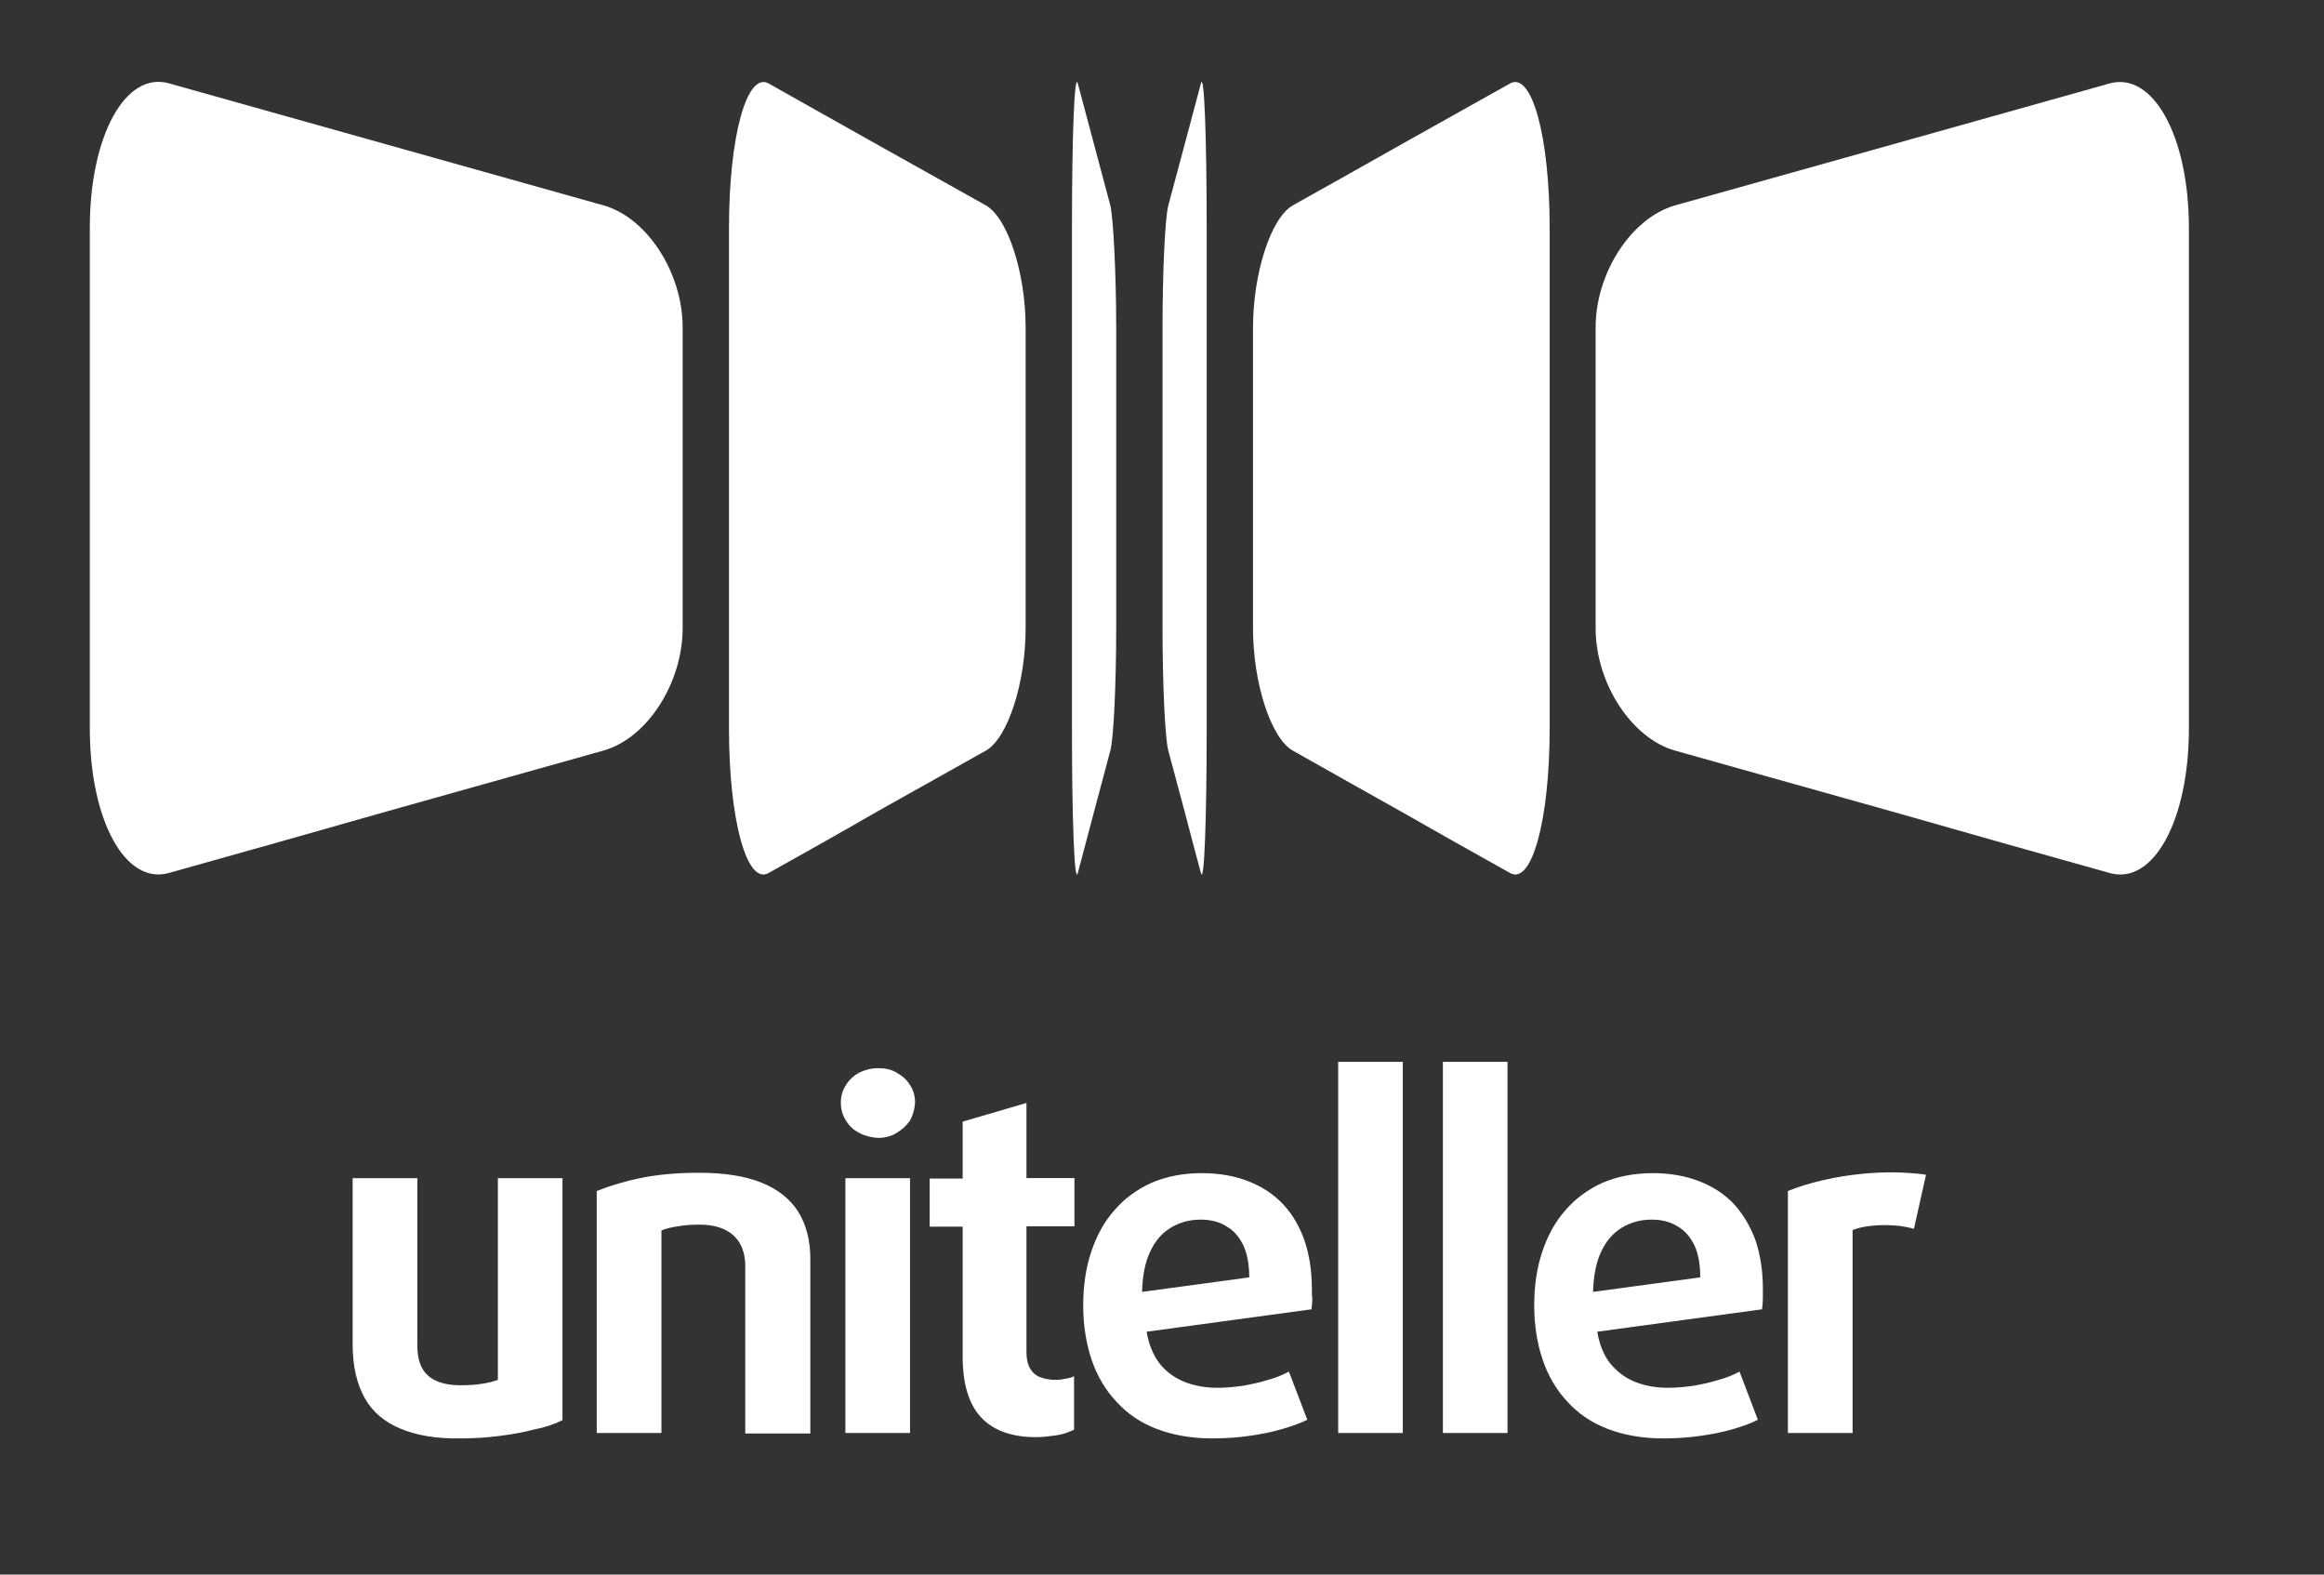
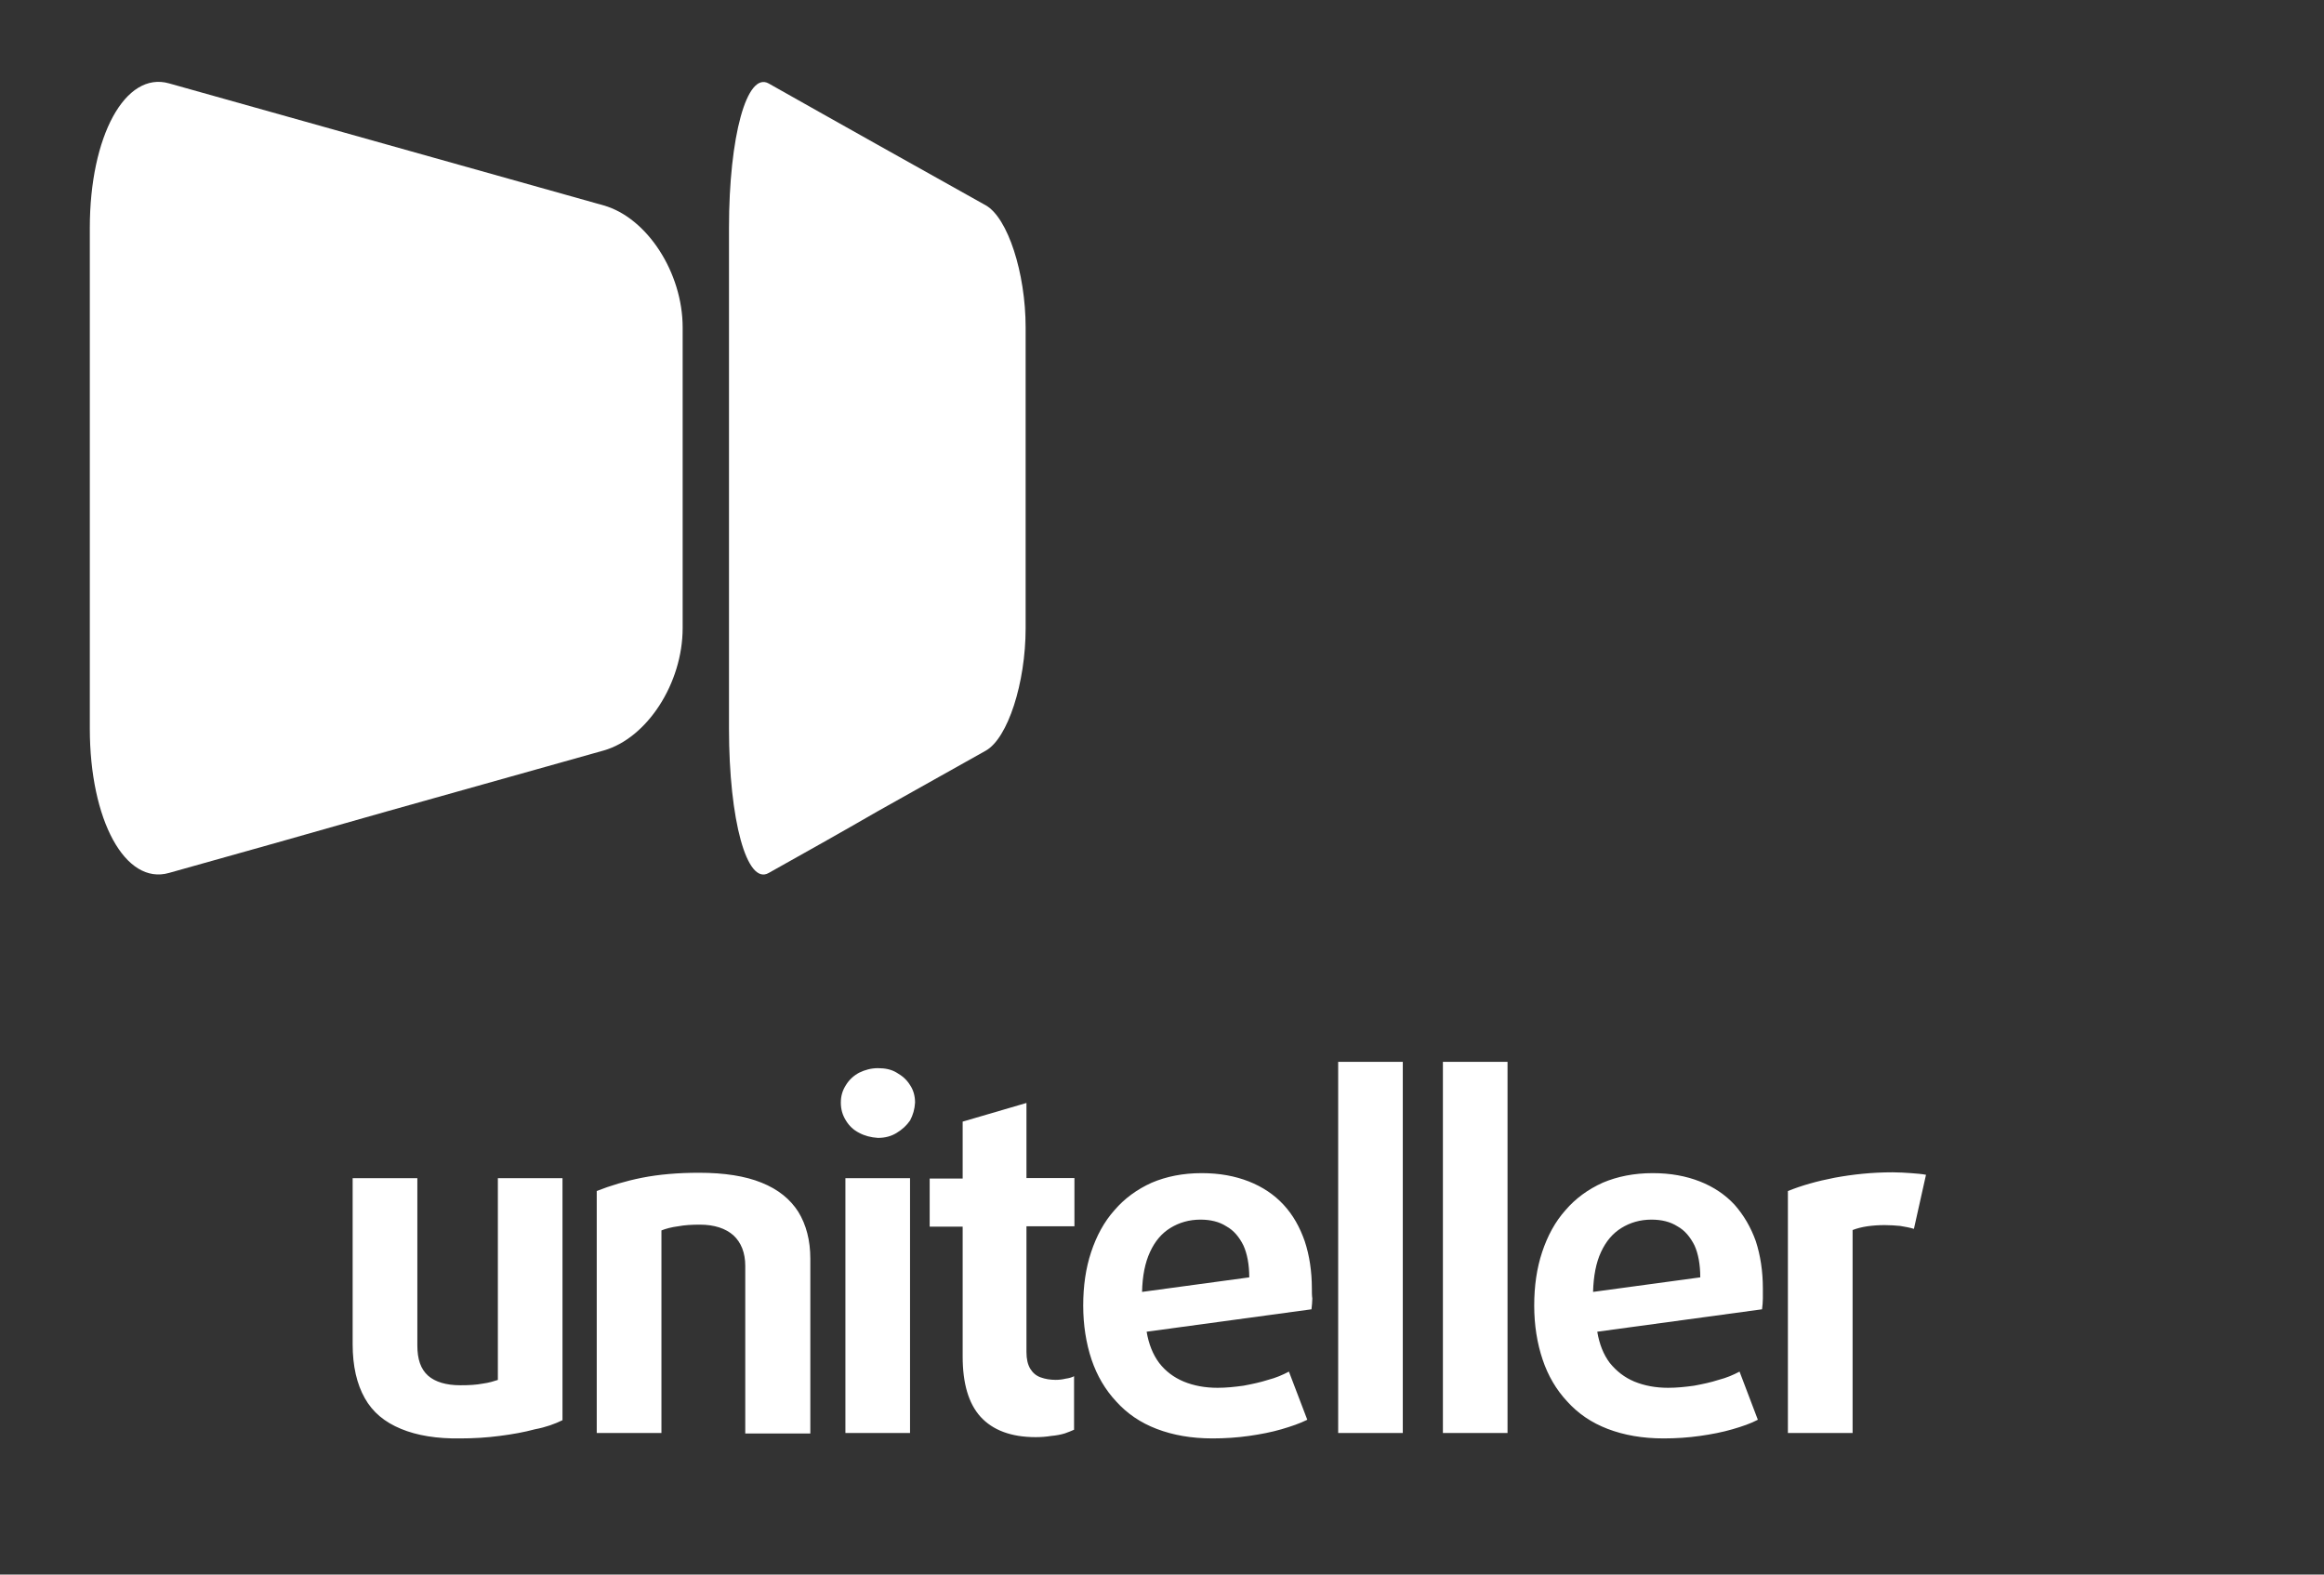
<svg xmlns="http://www.w3.org/2000/svg" width="31" height="21" viewBox="0 0 31 21" fill="none">
  <rect x="0" y="0" width="31" height="21" fill="#333333" stroke="none" />
  <g clip-path="url(#clip0_902_361)">
-     <path d="M22.341 2.74C23.309 2.469 24.272 2.198 25.241 1.927C26.209 1.655 27.172 1.384 28.14 1.113C28.719 0.952 29.198 1.816 29.198 3.039C29.198 4.152 29.198 5.265 29.198 6.378C29.198 7.491 29.198 8.604 29.198 9.716C29.198 10.94 28.725 11.809 28.14 11.643C27.172 11.372 26.209 11.101 25.241 10.824C24.272 10.552 23.309 10.281 22.341 10.01C21.762 9.844 21.284 9.113 21.284 8.376C21.284 7.706 21.284 7.042 21.284 6.372C21.284 5.708 21.284 5.038 21.284 4.368C21.284 3.637 21.762 2.907 22.341 2.74Z" fill="white" />
    <path d="M8.054 2.74C7.086 2.468 6.123 2.197 5.155 1.926C4.186 1.654 3.218 1.383 2.255 1.112C1.671 0.946 1.198 1.815 1.198 3.039C1.198 4.151 1.198 5.264 1.198 6.377C1.198 7.49 1.198 8.603 1.198 9.716C1.198 10.939 1.671 11.809 2.255 11.642C3.224 11.371 4.186 11.1 5.155 10.823C6.123 10.552 7.086 10.28 8.054 10.009C8.633 9.843 9.106 9.112 9.106 8.376C9.106 7.706 9.106 7.041 9.106 6.371C9.106 5.707 9.106 5.037 9.106 4.367C9.106 3.637 8.633 2.906 8.054 2.74Z" fill="white" />
-     <path d="M17.243 2.74C17.727 2.469 18.212 2.198 18.69 1.927C19.174 1.655 19.658 1.384 20.143 1.113C20.432 0.952 20.671 1.816 20.671 3.039C20.671 4.152 20.671 5.265 20.671 6.378C20.671 7.491 20.671 8.604 20.671 9.716C20.671 10.94 20.432 11.809 20.143 11.643C19.658 11.372 19.174 11.101 18.69 10.824C18.206 10.552 17.722 10.281 17.243 10.01C16.954 9.844 16.714 9.113 16.714 8.376C16.714 7.706 16.714 7.042 16.714 6.372C16.714 5.708 16.714 5.038 16.714 4.368C16.715 3.637 16.954 2.907 17.243 2.74Z" fill="white" />
    <path d="M13.152 2.74C12.668 2.469 12.184 2.198 11.7 1.927C11.216 1.655 10.732 1.384 10.253 1.113C9.963 0.952 9.724 1.816 9.724 3.039C9.724 4.152 9.724 5.265 9.724 6.378C9.724 7.491 9.724 8.604 9.724 9.717C9.724 10.94 9.963 11.809 10.253 11.643C10.737 11.372 11.221 11.101 11.7 10.824C12.184 10.553 12.668 10.281 13.152 10.01C13.442 9.844 13.681 9.113 13.681 8.377C13.681 7.707 13.681 7.042 13.681 6.372C13.681 5.708 13.681 5.038 13.681 4.368C13.681 3.637 13.442 2.907 13.152 2.74Z" fill="white" />
-     <path d="M15.584 2.74C15.657 2.469 15.729 2.198 15.802 1.927C15.874 1.655 15.946 1.384 16.019 1.113C16.063 0.952 16.096 1.816 16.096 3.039C16.096 4.152 16.096 5.265 16.096 6.378C16.096 7.491 16.096 8.604 16.096 9.716C16.096 10.94 16.063 11.809 16.019 11.643C15.946 11.372 15.874 11.101 15.802 10.824C15.729 10.552 15.657 10.281 15.584 10.01C15.54 9.844 15.507 9.113 15.507 8.376C15.507 7.706 15.507 7.042 15.507 6.372C15.507 5.708 15.507 5.038 15.507 4.368C15.507 3.637 15.54 2.907 15.584 2.74Z" fill="white" />
-     <path d="M14.811 2.74C14.739 2.469 14.666 2.198 14.594 1.927C14.522 1.655 14.449 1.384 14.377 1.113C14.332 0.952 14.299 1.816 14.299 3.039C14.299 4.152 14.299 5.265 14.299 6.378C14.299 7.491 14.299 8.604 14.299 9.716C14.299 10.94 14.332 11.809 14.377 11.643C14.449 11.372 14.521 11.101 14.594 10.824C14.666 10.552 14.739 10.281 14.811 10.01C14.856 9.844 14.889 9.113 14.889 8.376C14.889 7.706 14.889 7.042 14.889 6.372C14.889 5.708 14.889 5.038 14.889 4.368C14.889 3.637 14.85 2.907 14.811 2.74Z" fill="white" />
    <path d="M25.691 15.668C25.636 15.657 25.569 15.652 25.491 15.646C25.419 15.641 25.335 15.635 25.246 15.635C24.968 15.635 24.712 15.663 24.473 15.707C24.239 15.752 24.027 15.812 23.849 15.885V19.112H24.712V16.405C24.768 16.383 24.834 16.366 24.907 16.355C24.985 16.344 25.062 16.339 25.14 16.339C25.213 16.339 25.28 16.344 25.346 16.35C25.413 16.361 25.474 16.372 25.53 16.389L25.691 15.668ZM22.68 17.036L21.25 17.23C21.256 17.019 21.289 16.842 21.356 16.698C21.423 16.554 21.512 16.449 21.629 16.377C21.745 16.305 21.879 16.266 22.029 16.266C22.163 16.266 22.28 16.294 22.375 16.355C22.475 16.41 22.547 16.499 22.603 16.61C22.653 16.72 22.68 16.864 22.68 17.036ZM23.515 17.185C23.515 16.953 23.482 16.742 23.421 16.554C23.354 16.366 23.259 16.205 23.137 16.067C23.014 15.934 22.858 15.829 22.675 15.757C22.491 15.685 22.285 15.646 22.046 15.646C21.796 15.646 21.573 15.691 21.378 15.774C21.183 15.862 21.016 15.984 20.883 16.139C20.744 16.294 20.643 16.482 20.571 16.698C20.499 16.914 20.465 17.152 20.465 17.412C20.465 17.673 20.504 17.916 20.577 18.132C20.649 18.348 20.76 18.536 20.905 18.691C21.05 18.852 21.228 18.974 21.445 19.057C21.662 19.14 21.907 19.184 22.191 19.184C22.358 19.184 22.519 19.173 22.675 19.151C22.831 19.129 22.975 19.101 23.109 19.062C23.243 19.023 23.354 18.985 23.448 18.935L23.204 18.293C23.12 18.337 23.031 18.376 22.925 18.403C22.82 18.437 22.714 18.459 22.597 18.481C22.48 18.497 22.369 18.509 22.252 18.509C22.085 18.509 21.935 18.481 21.801 18.426C21.668 18.37 21.562 18.287 21.473 18.177C21.389 18.066 21.334 17.927 21.306 17.761L23.504 17.462C23.51 17.412 23.515 17.363 23.515 17.318C23.515 17.279 23.515 17.23 23.515 17.185ZM20.109 19.112V14.162H19.247V19.112H20.109V19.112ZM18.712 19.112V14.162H17.85V19.112H18.712V19.112ZM16.664 17.036L15.234 17.23C15.239 17.019 15.273 16.842 15.34 16.698C15.406 16.554 15.495 16.449 15.612 16.377C15.729 16.305 15.863 16.266 16.013 16.266C16.147 16.266 16.264 16.294 16.358 16.355C16.458 16.41 16.531 16.499 16.586 16.61C16.636 16.72 16.664 16.864 16.664 17.036ZM17.499 17.185C17.499 16.953 17.466 16.742 17.404 16.554C17.338 16.366 17.249 16.205 17.121 16.067C16.998 15.934 16.842 15.829 16.659 15.757C16.475 15.685 16.269 15.646 16.03 15.646C15.779 15.646 15.557 15.691 15.362 15.774C15.167 15.862 15 15.984 14.867 16.139C14.728 16.294 14.627 16.482 14.555 16.698C14.483 16.914 14.449 17.152 14.449 17.412C14.449 17.673 14.488 17.916 14.56 18.132C14.633 18.348 14.744 18.536 14.889 18.691C15.034 18.852 15.212 18.974 15.429 19.057C15.646 19.14 15.891 19.184 16.174 19.184C16.341 19.184 16.503 19.173 16.659 19.151C16.814 19.129 16.959 19.101 17.093 19.062C17.226 19.023 17.338 18.985 17.438 18.935L17.193 18.293C17.109 18.337 17.02 18.376 16.915 18.403C16.809 18.437 16.703 18.459 16.586 18.481C16.47 18.497 16.358 18.509 16.241 18.509C16.074 18.509 15.924 18.481 15.79 18.426C15.657 18.37 15.546 18.287 15.462 18.177C15.379 18.066 15.323 17.927 15.295 17.761L17.494 17.462C17.499 17.412 17.505 17.363 17.505 17.318C17.499 17.279 17.499 17.23 17.499 17.185ZM14.327 19.068V18.354C14.299 18.37 14.26 18.381 14.215 18.387C14.171 18.398 14.126 18.403 14.082 18.403C14.009 18.403 13.943 18.392 13.882 18.37C13.82 18.348 13.776 18.309 13.742 18.254C13.709 18.198 13.692 18.126 13.692 18.032V16.355H14.332V15.712H13.692V14.71L12.841 14.959V15.718H12.401V16.36H12.841V18.093C12.841 18.448 12.919 18.719 13.08 18.896C13.242 19.073 13.486 19.167 13.815 19.167C13.887 19.167 13.954 19.162 14.021 19.151C14.088 19.145 14.149 19.134 14.204 19.117C14.249 19.101 14.293 19.084 14.327 19.068ZM12.139 19.112V15.713H11.277V19.112H12.139ZM12.206 14.705C12.206 14.617 12.184 14.539 12.14 14.473C12.095 14.4 12.039 14.351 11.961 14.306C11.889 14.262 11.806 14.246 11.711 14.246C11.622 14.246 11.539 14.268 11.461 14.306C11.388 14.345 11.327 14.4 11.283 14.473C11.238 14.544 11.216 14.617 11.216 14.705C11.216 14.794 11.238 14.871 11.283 14.943C11.327 15.015 11.383 15.07 11.461 15.109C11.533 15.148 11.617 15.17 11.711 15.176C11.806 15.176 11.889 15.154 11.961 15.109C12.034 15.065 12.095 15.009 12.14 14.943C12.178 14.871 12.201 14.794 12.206 14.705ZM10.809 19.112V16.787C10.809 16.543 10.754 16.333 10.648 16.161C10.542 15.995 10.381 15.862 10.158 15.773C9.941 15.685 9.663 15.641 9.323 15.641C9.045 15.641 8.789 15.663 8.566 15.707C8.344 15.751 8.144 15.812 7.96 15.884V19.112H8.823V16.41C8.878 16.388 8.956 16.366 9.045 16.355C9.134 16.338 9.234 16.333 9.335 16.333C9.529 16.333 9.68 16.383 9.785 16.477C9.886 16.571 9.941 16.709 9.941 16.881V19.118H10.809V19.112ZM7.503 18.941V15.713H6.641V18.404C6.591 18.42 6.524 18.442 6.44 18.453C6.351 18.47 6.257 18.475 6.14 18.475C5.951 18.475 5.806 18.431 5.711 18.348C5.611 18.259 5.567 18.127 5.567 17.944V15.713H4.704V17.927C4.704 18.221 4.76 18.459 4.866 18.647C4.971 18.835 5.133 18.968 5.35 19.057C5.561 19.145 5.828 19.189 6.14 19.184C6.318 19.184 6.496 19.173 6.663 19.151C6.836 19.129 6.992 19.101 7.136 19.062C7.281 19.035 7.403 18.99 7.503 18.941Z" fill="white" />
  </g>
  <defs>
    <clipPath id="clip0_902_361">
      <rect width="28" height="18.092" fill="white" transform="translate(1.198 1.092)" />
    </clipPath>
  </defs>
</svg>